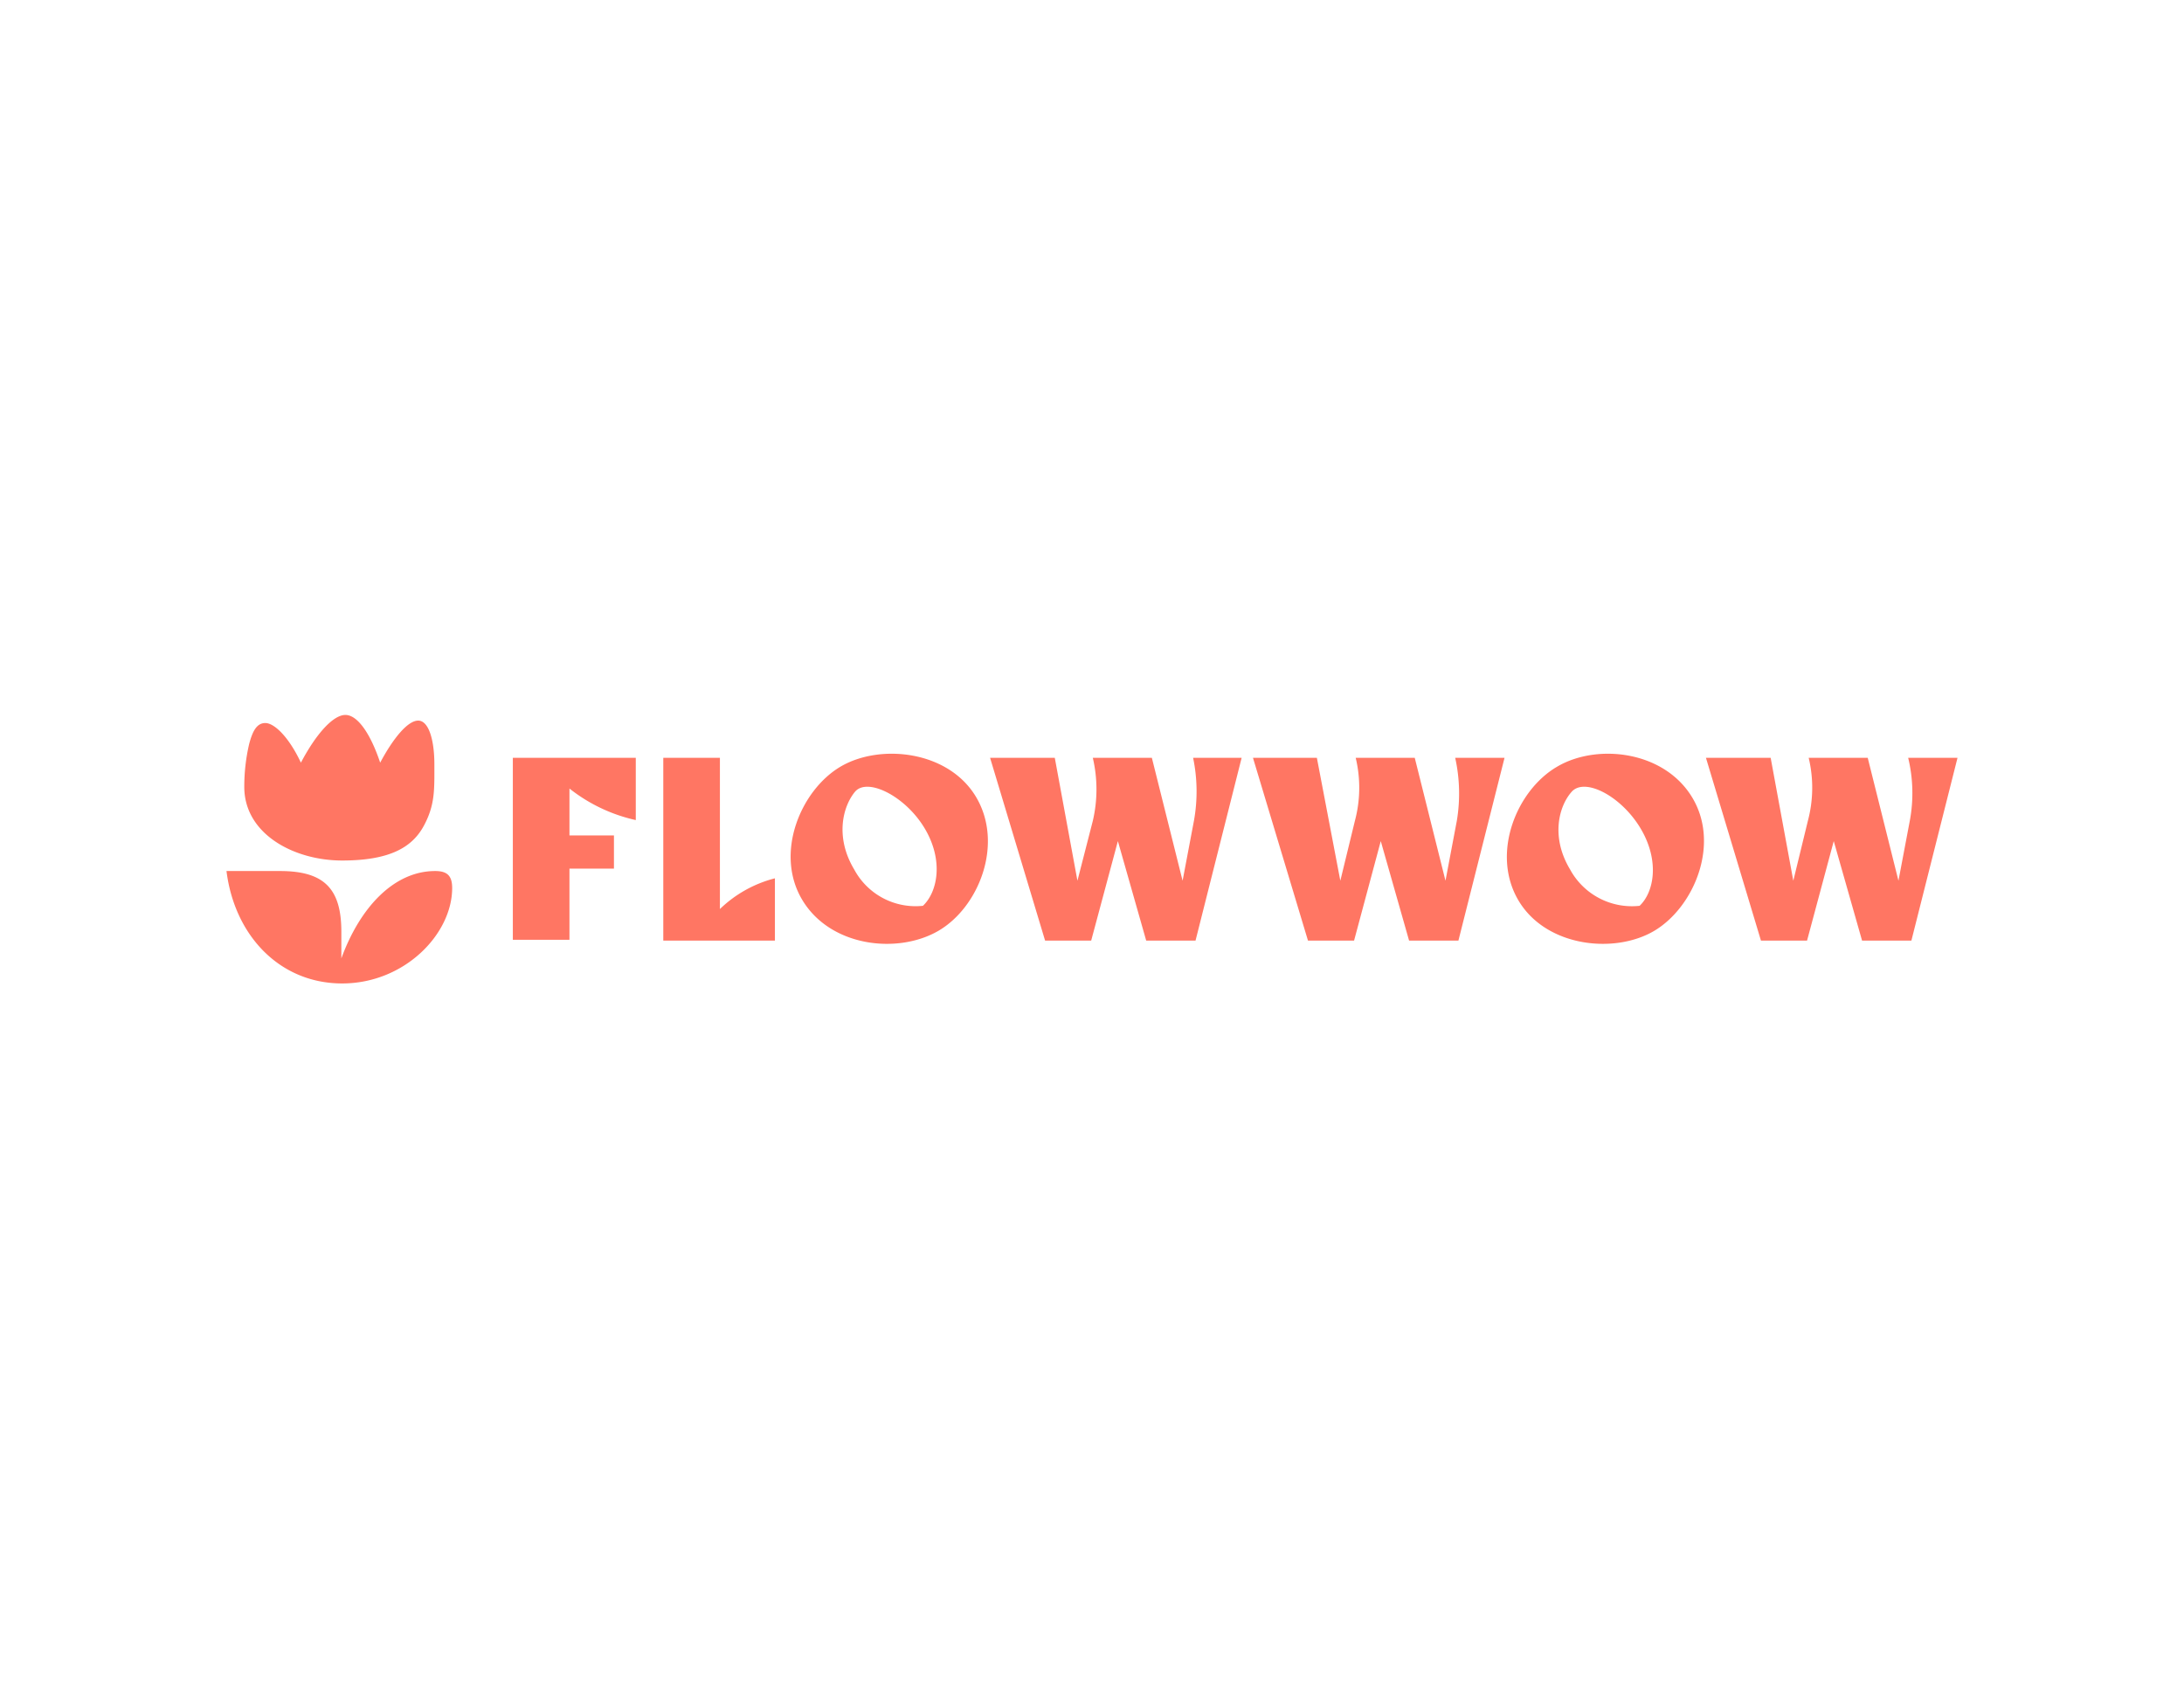
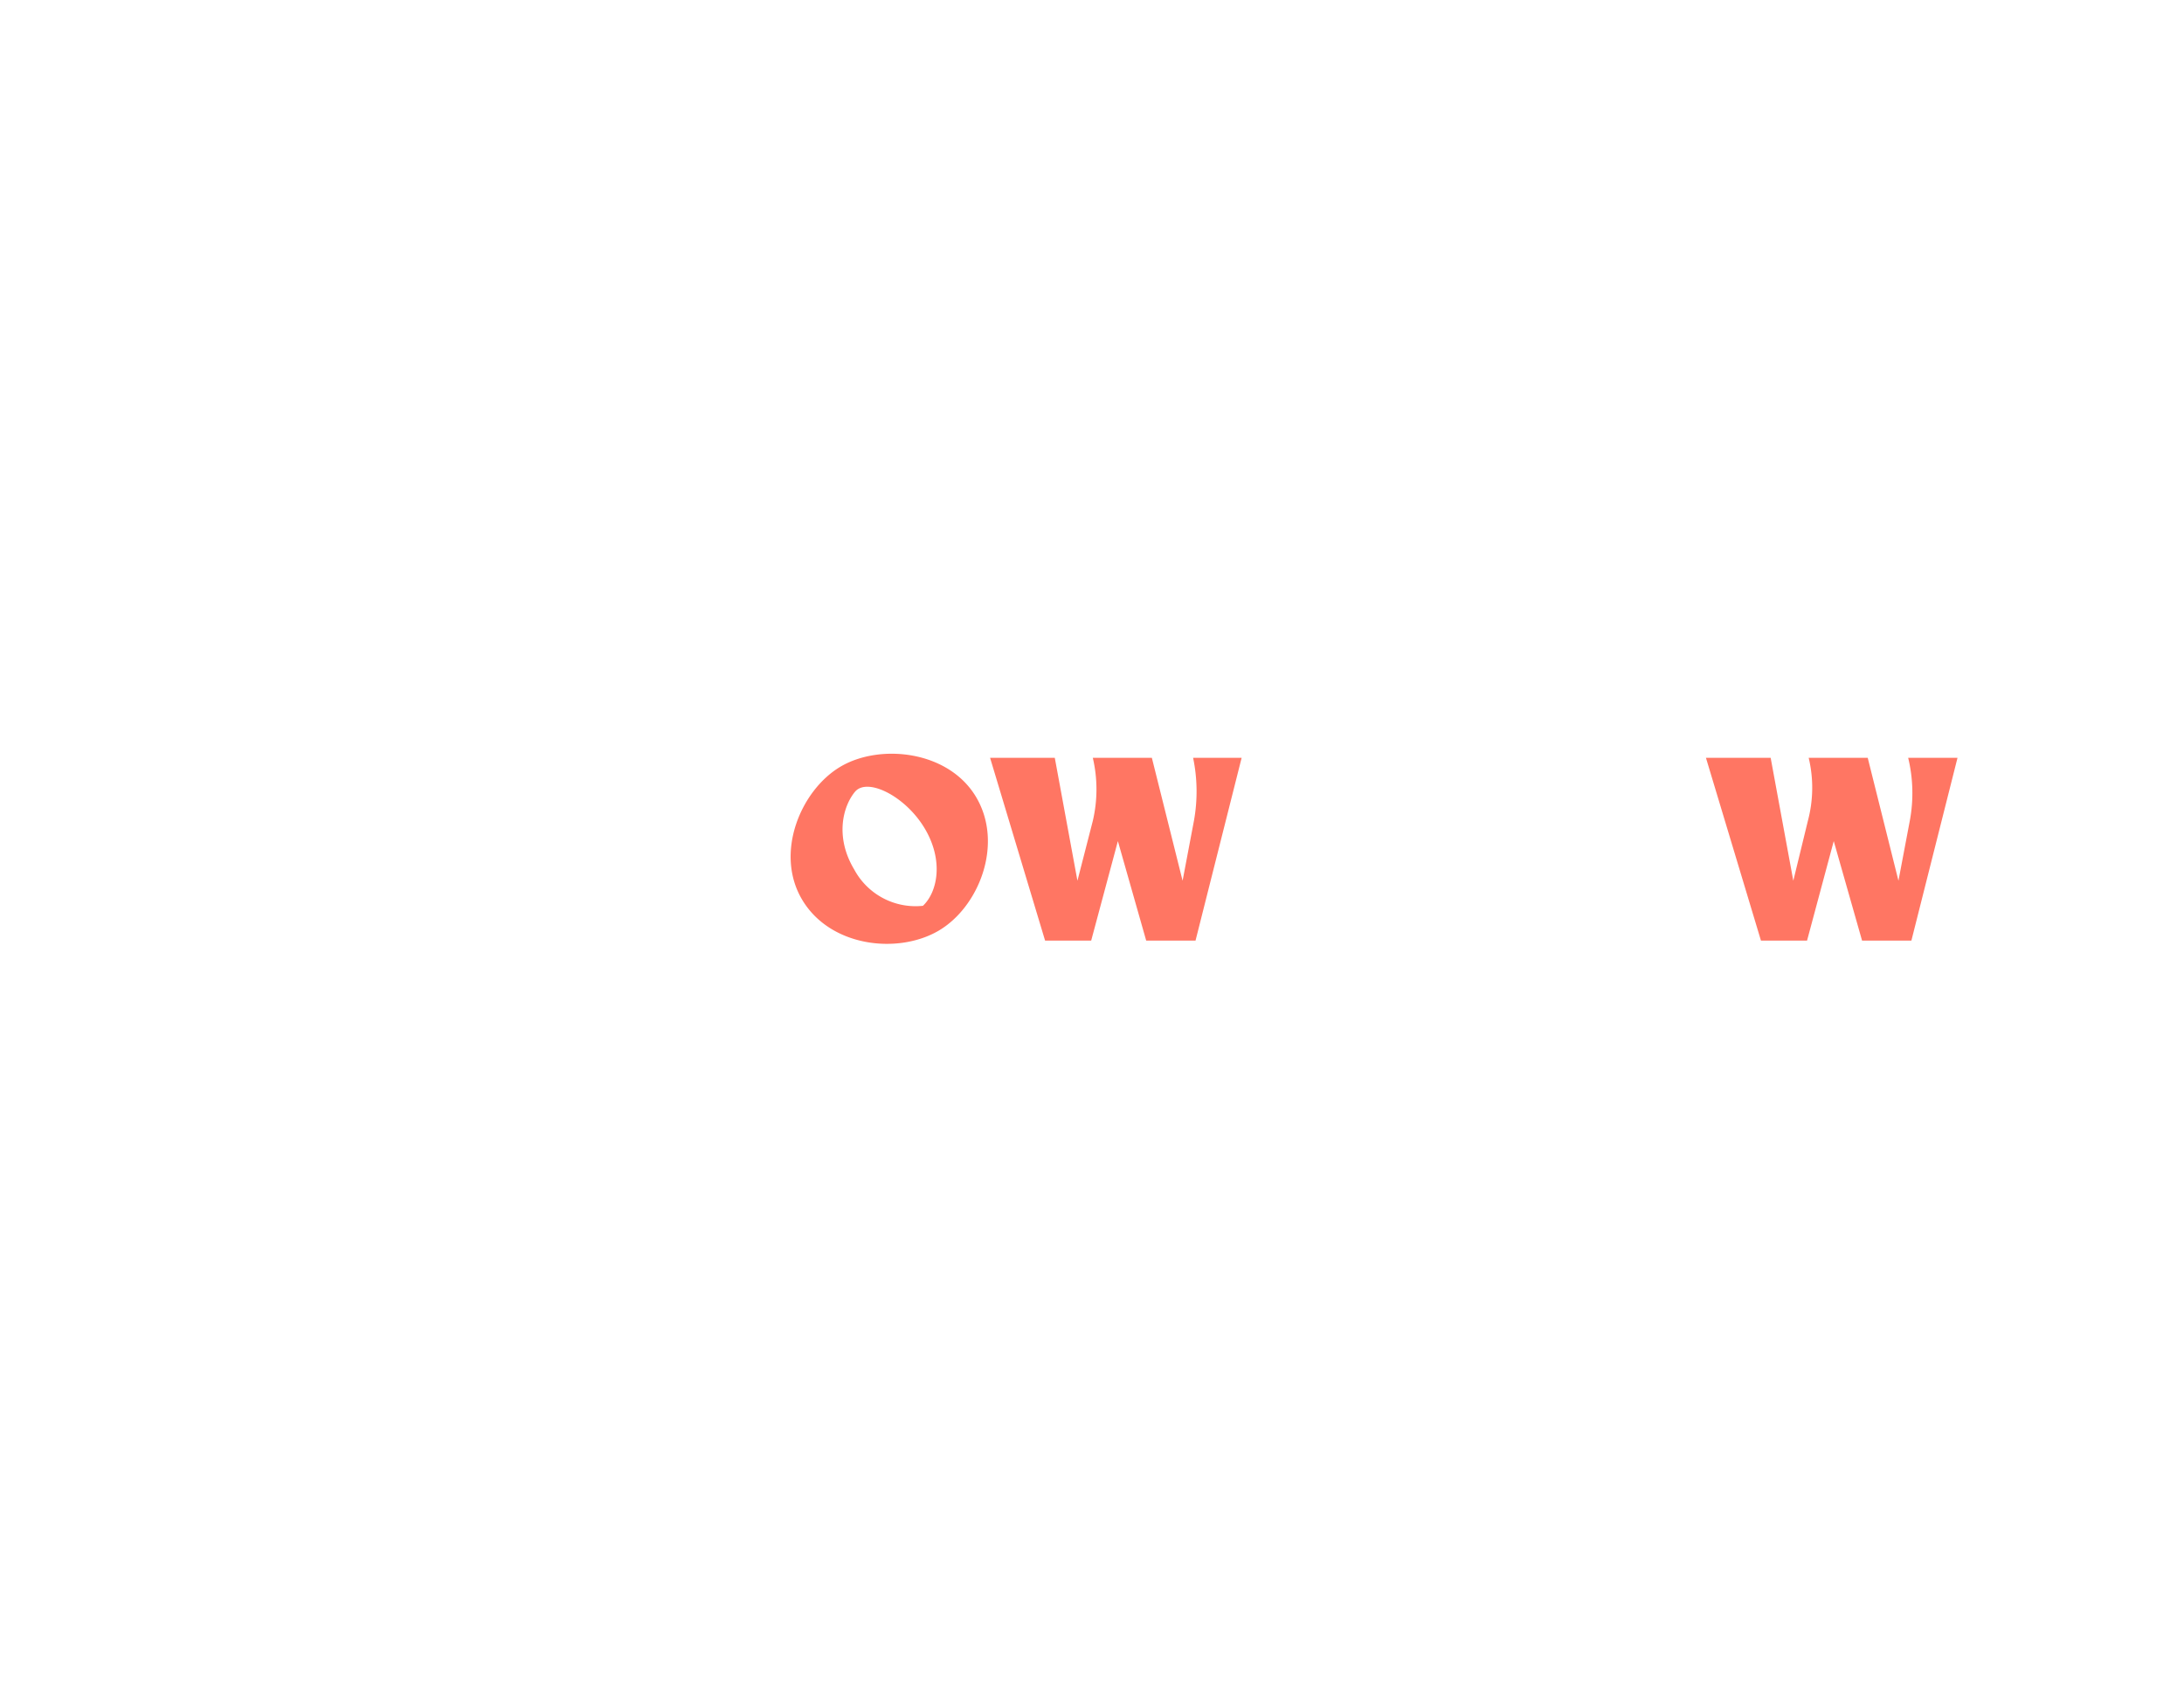
<svg xmlns="http://www.w3.org/2000/svg" id="Layer_1" data-name="Layer 1" viewBox="0 0 270 210">
  <defs>
    <style>.cls-1{fill:#ff7663;}</style>
  </defs>
  <path class="cls-1" d="M103.9,94.8c-4.9,2.9-8.2,10.7-4.7,16.5S111,118,116,115.1s8.1-10.7,4.7-16.5S108.8,91.9,103.9,94.8ZM114.1,112a8.6,8.6,0,0,1-8.5-4.5c-2.4-4-1.4-7.8.1-9.6s6.2.5,8.6,4.5S115.9,110.3,114.1,112Z" />
-   <path class="cls-1" d="M89,93.7H82v22.6H95.8v-7.7a15.2,15.2,0,0,0-6.8,3.8Z" />
-   <path class="cls-1" d="M63.4,116.2h7v-8.8h5.5v-4.1H70.4V97.5a20.3,20.3,0,0,0,8.2,3.9V93.7H63.4v22.6Z" />
  <path class="cls-1" d="M147.5,93.7a20.4,20.4,0,0,1,.1,7.8l-1.4,7.4-3.8-15.2h-7.3a17.1,17.1,0,0,1,0,7.8l-1.9,7.4-2.8-15.2h-8l6.8,22.6h5.7l3.3-12.3,3.5,12.3h6.1l5.7-22.6Z" />
-   <path class="cls-1" d="M179.9,93.7a20.4,20.4,0,0,1,.2,7.8l-1.4,7.4-3.8-15.2h-7.3a15.9,15.9,0,0,1-.1,7.8l-1.8,7.4-2.9-15.2h-7.9l6.8,22.6h5.7l3.3-12.3,3.5,12.3h6.1L186,93.7Z" />
  <path class="cls-1" d="M235.9,93.7a18.6,18.6,0,0,1,.2,7.8l-1.4,7.4-3.8-15.2h-7.3a15.9,15.9,0,0,1-.1,7.8l-1.8,7.4-2.8-15.2h-8l6.8,22.6h5.7l3.3-12.3,3.5,12.3h6.1L242,93.7Z" />
-   <path class="cls-1" d="M192.5,94.8c-5,2.9-8.2,10.7-4.8,16.5s11.9,6.7,16.8,3.8,8.2-10.7,4.7-16.5S197.4,91.9,192.5,94.8ZM202.7,112a8.7,8.7,0,0,1-8.6-4.5c-2.4-4-1.4-7.8.2-9.6s6.1.5,8.5,4.5S204.5,110.3,202.7,112Z" />
-   <path class="cls-1" d="M53.8,107.7c-5.1,0-9.3,4.5-11.6,10.8v-3.3c0-5.4-2.2-7.5-7.6-7.5H28c1,8,6.6,13.9,14.3,13.9s13.6-6.1,13.6-11.8C55.9,108.3,55.3,107.7,53.8,107.7Zm-.1-13.2c0-3-.7-5.4-2-5.4s-3.1,2.2-4.7,5.2c-1.2-3.6-2.8-5.9-4.3-5.9s-3.6,2.3-5.5,5.9c-1.5-3.2-3.3-4.9-4.4-4.9s-1.6,1.1-2,2.6a23.3,23.3,0,0,0-.6,5.3c0,5.8,6.1,9.1,12.1,9.1s8.7-1.7,10.1-4.3S53.7,97.6,53.7,94.5Z" />
</svg>